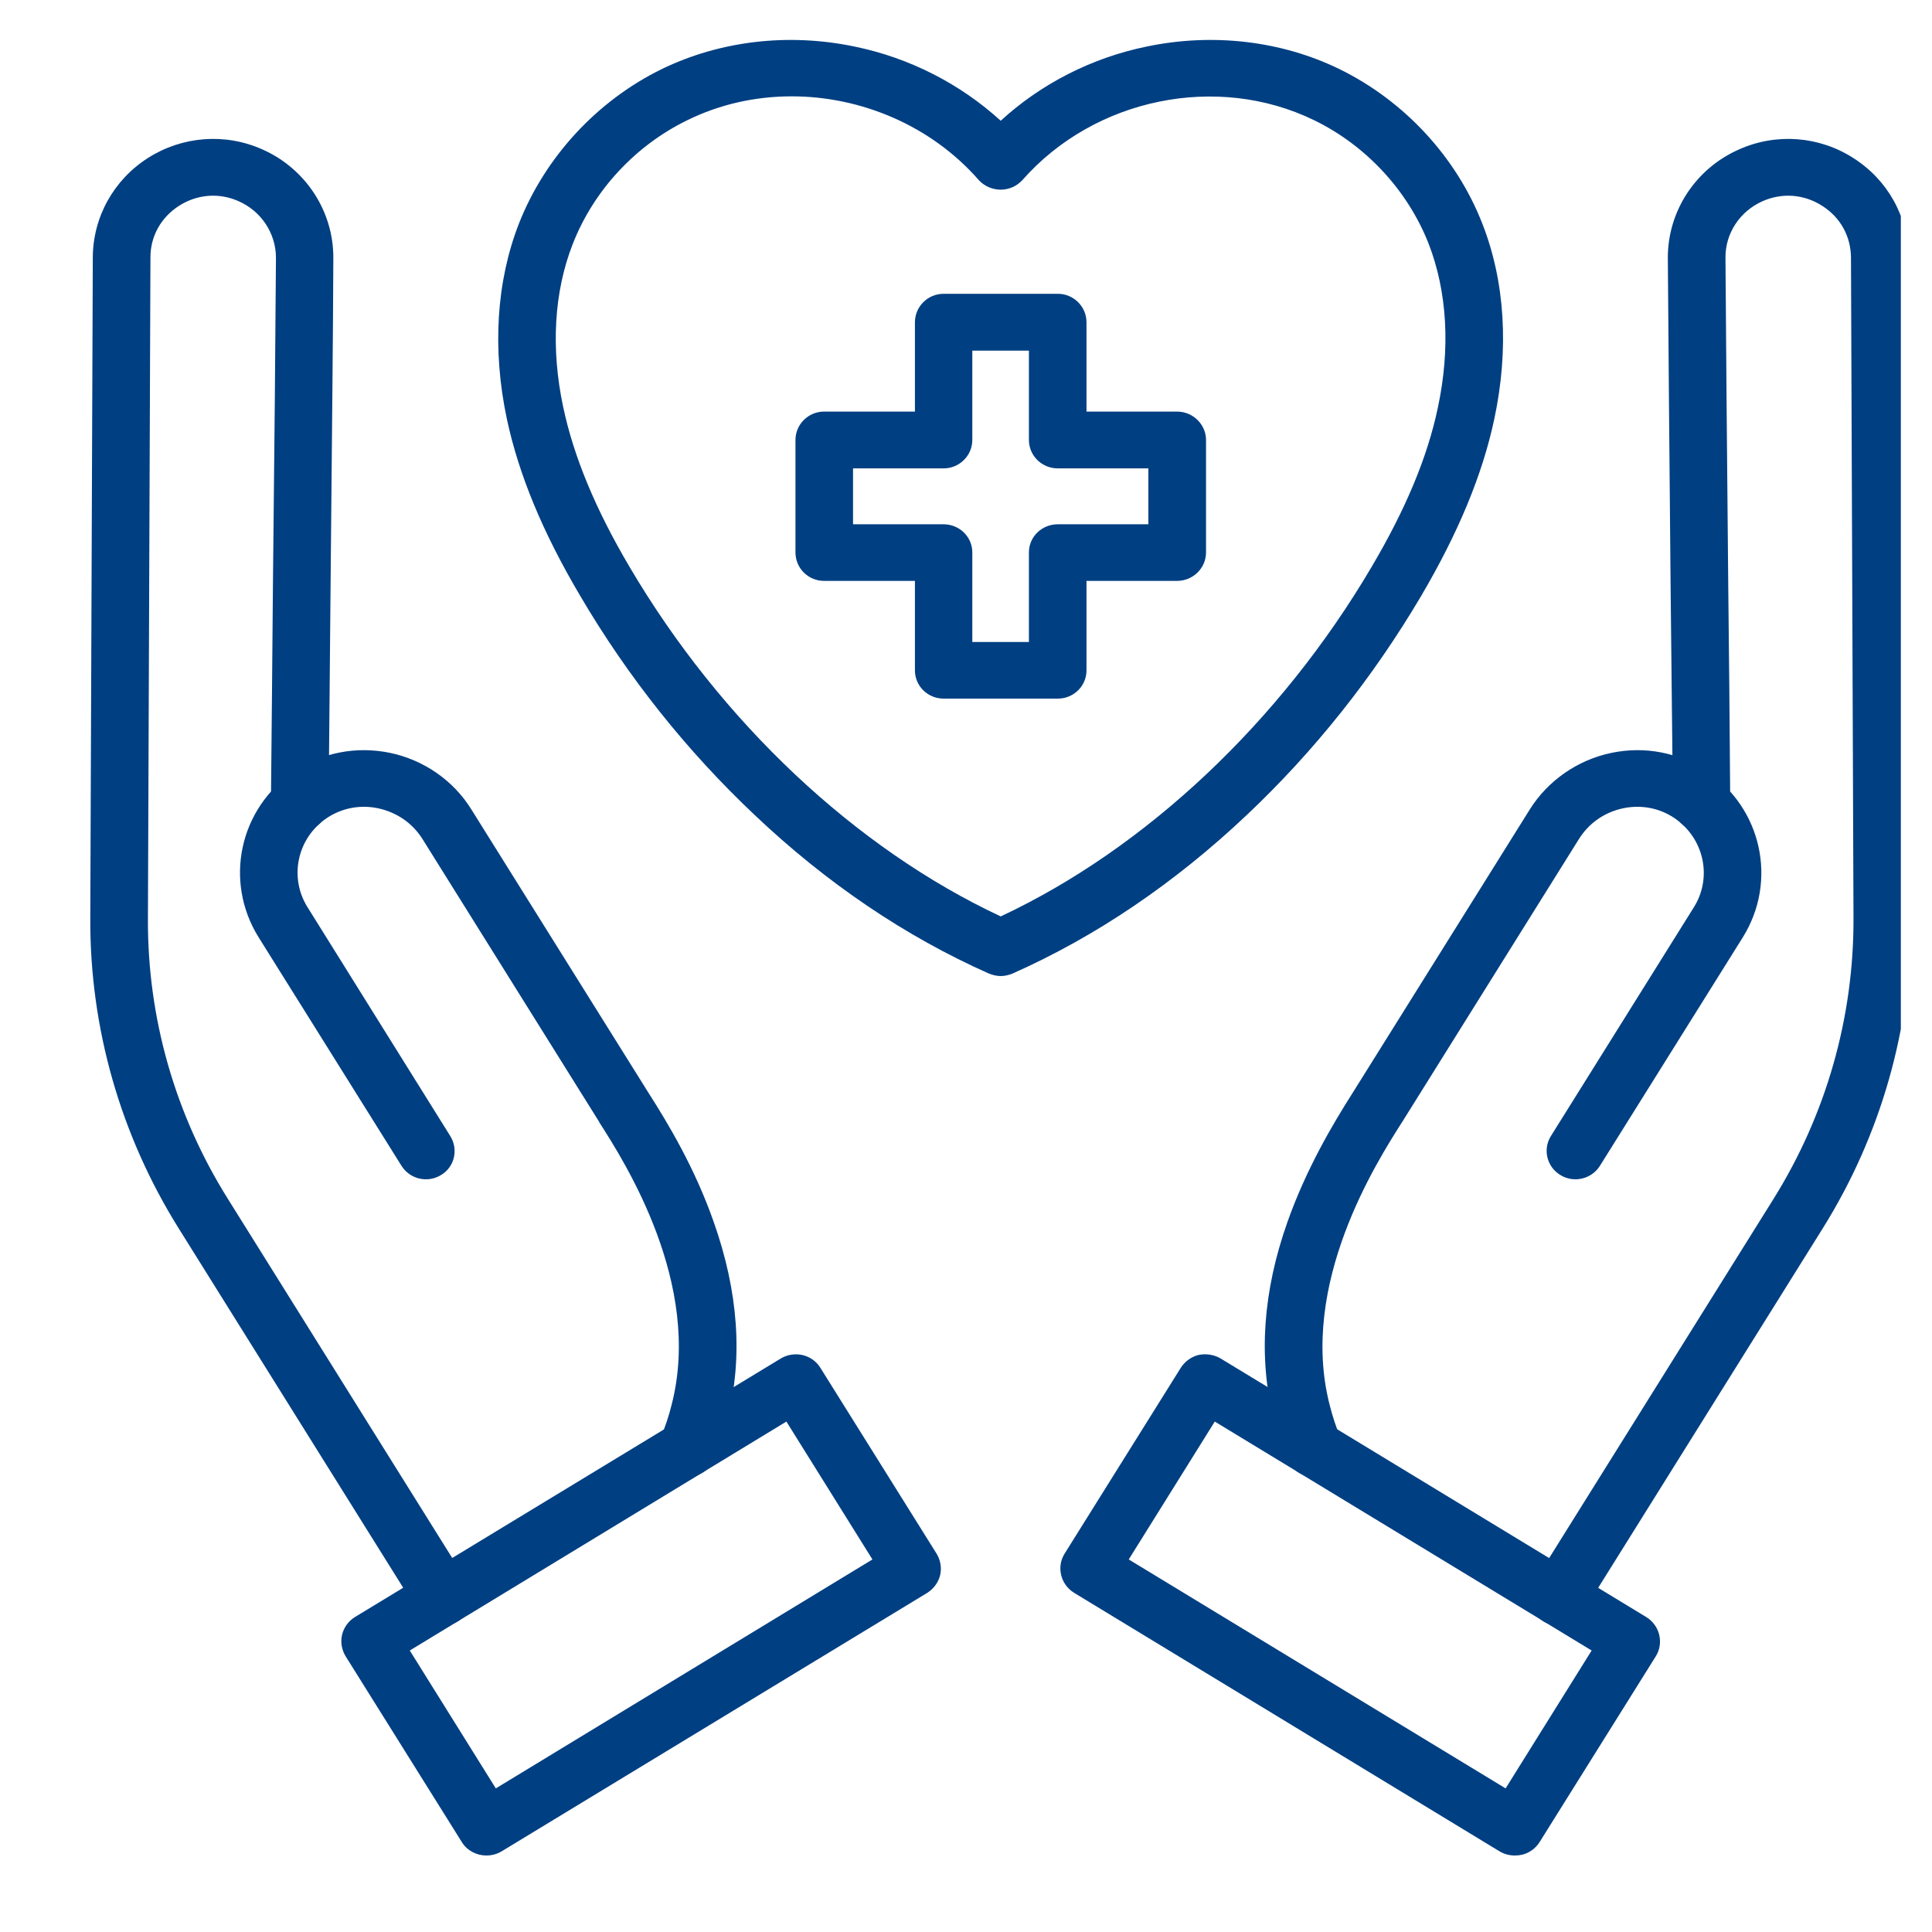
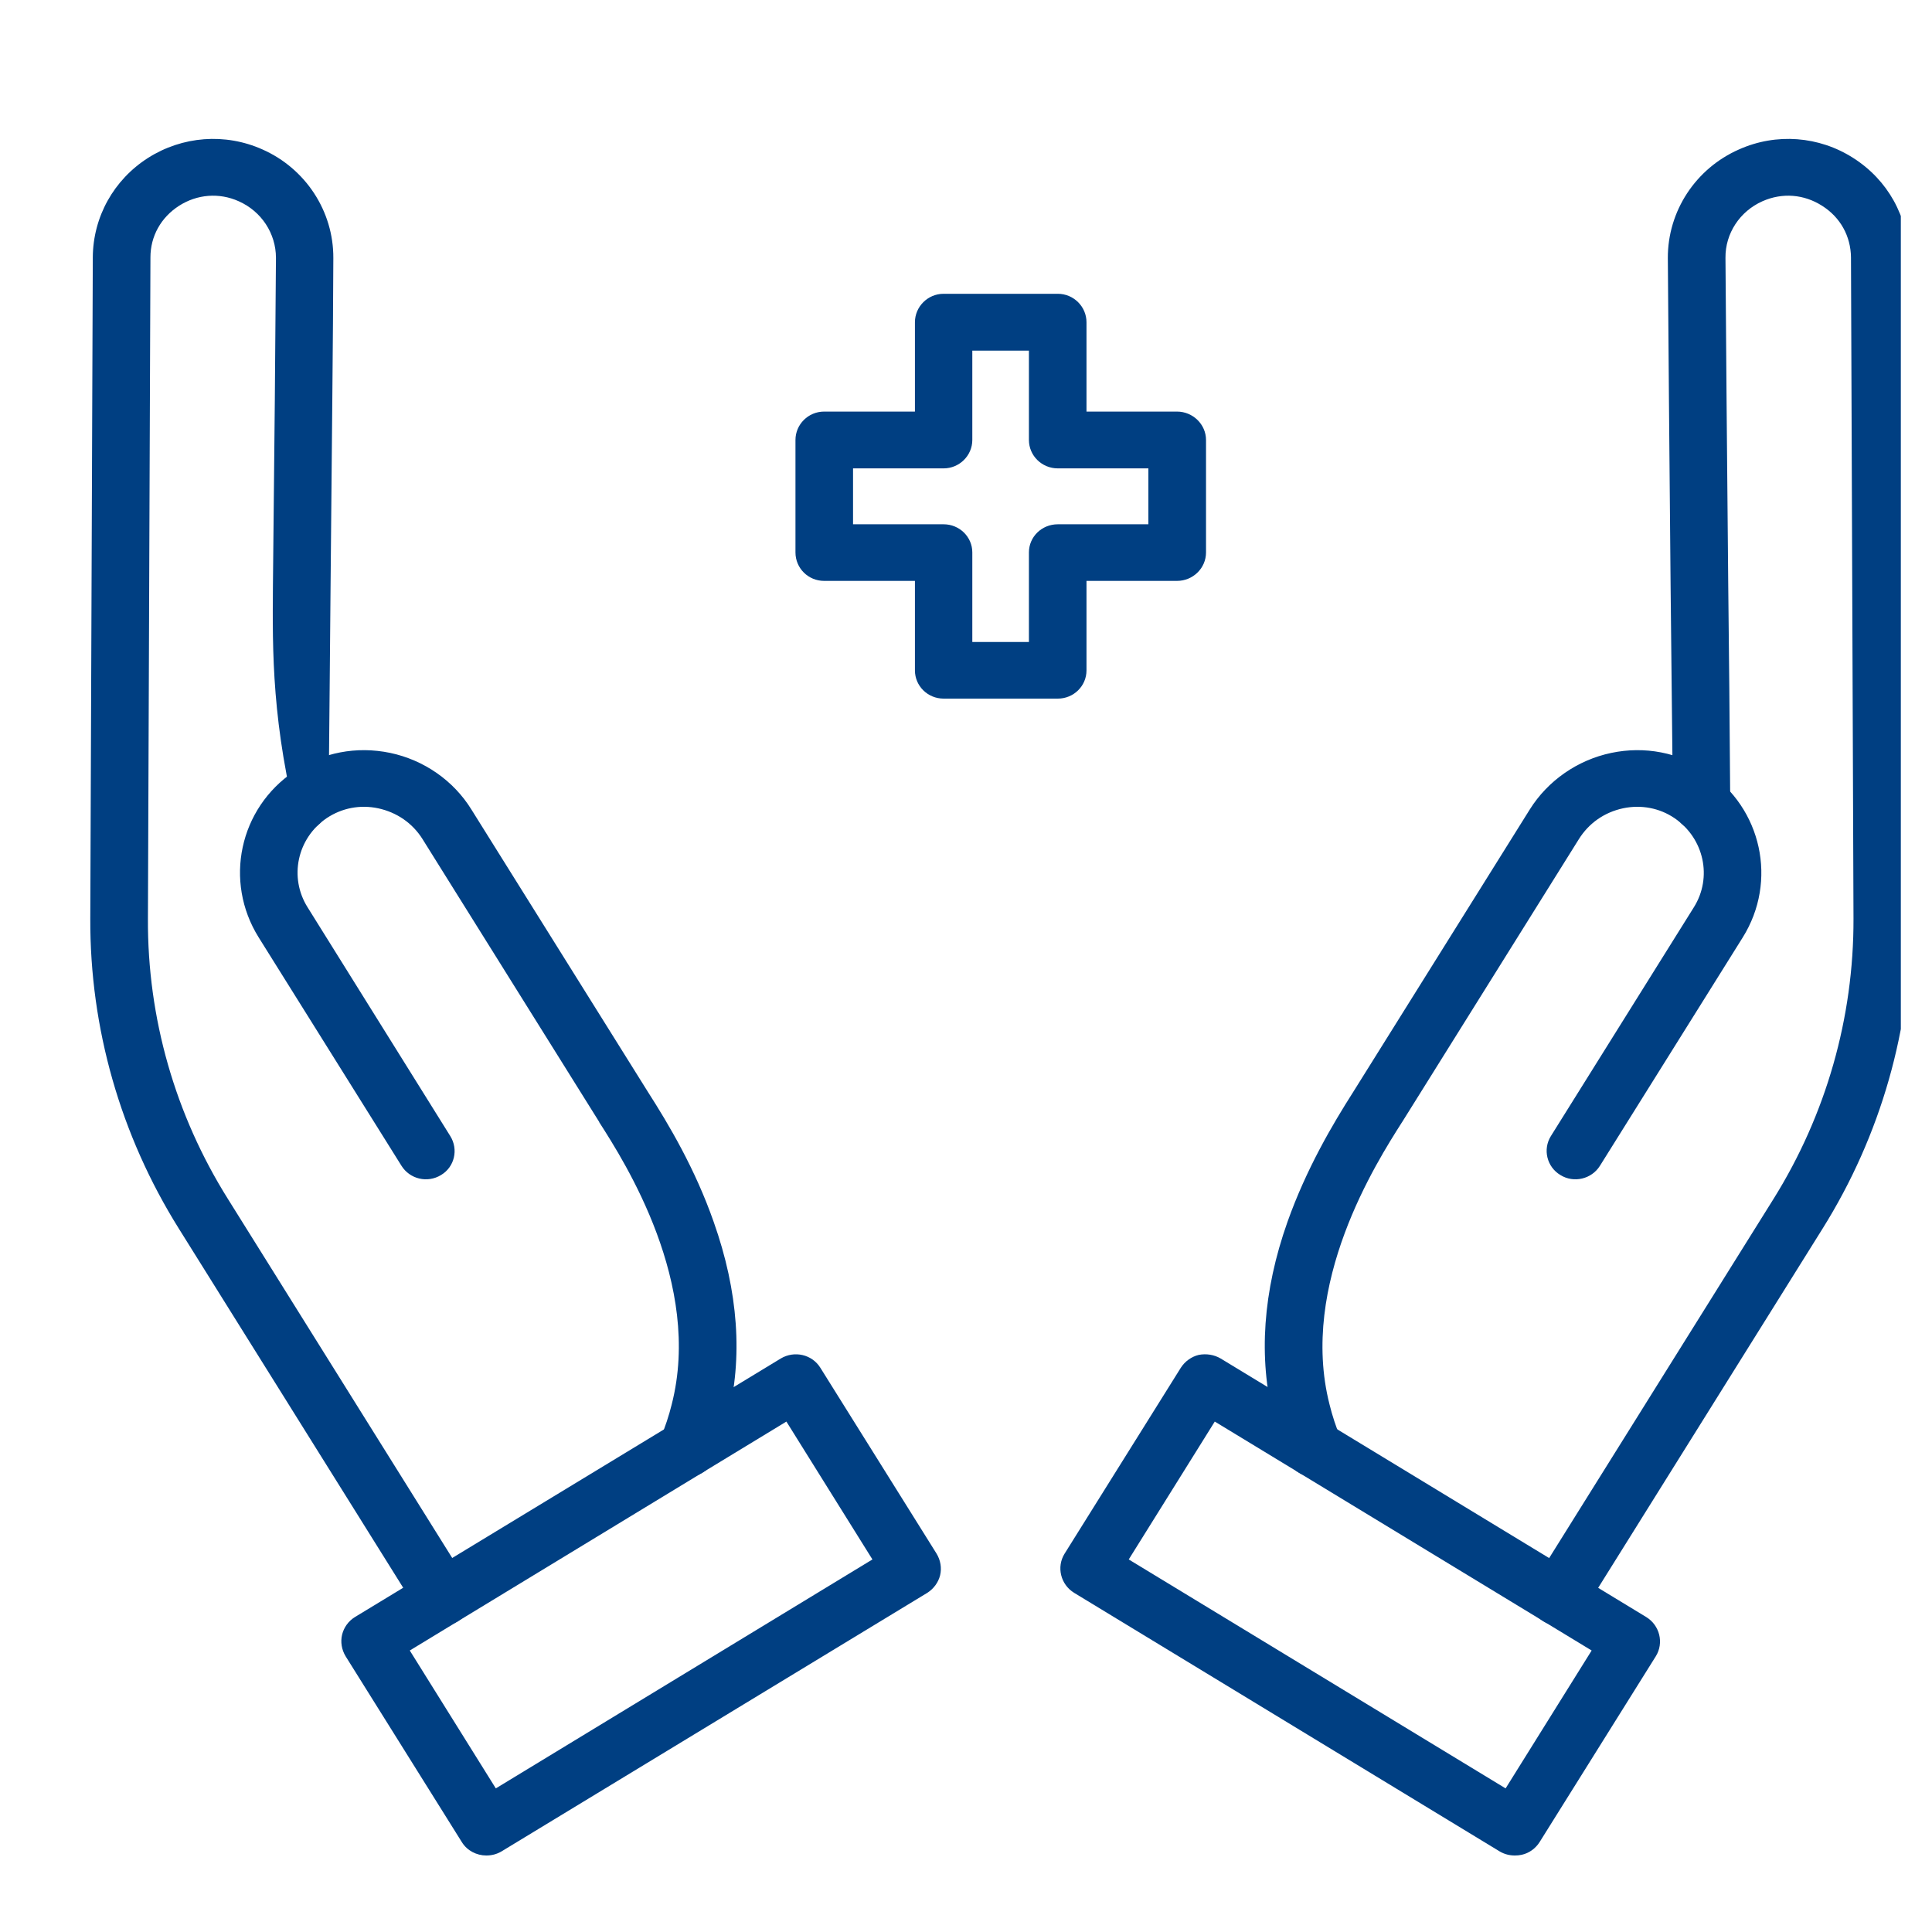
<svg xmlns="http://www.w3.org/2000/svg" width="40" zoomAndPan="magnify" viewBox="0 0 30 30" height="40" preserveAspectRatio="xMidYMid meet" version="1.0">
  <defs>
    <clipPath id="18c4e5ecf9">
      <path d="M 23 2 L 29.516 2 L 29.516 26 L 23 26 Z M 23 2 " clip-rule="nonzero" />
    </clipPath>
    <clipPath id="f02507a1e5">
      <path d="M 16 21 L 26 21 L 26 28.812 L 16 28.812 Z M 16 21 " clip-rule="nonzero" />
    </clipPath>
    <clipPath id="7818f6d847">
      <path d="M 1.383 2 L 8 2 L 8 26 L 1.383 26 Z M 1.383 2 " clip-rule="nonzero" />
    </clipPath>
    <clipPath id="2f24b10799">
      <path d="M 5 21 L 15 21 L 15 28.812 L 5 28.812 Z M 5 21 " clip-rule="nonzero" />
    </clipPath>
    <clipPath id="3f48769ecb">
-       <path d="M 7 0.508 L 24 0.508 L 24 16 L 7 16 Z M 7 0.508 " clip-rule="nonzero" />
-     </clipPath>
+       </clipPath>
  </defs>
  <g clip-path="url(#18c4e5ecf9)">
    <path fill="#003f82" d="M 24.199 25.242 C 24.121 25.242 24.039 25.219 23.965 25.176 C 23.754 25.047 23.691 24.777 23.82 24.57 L 27.539 18.617 C 28.355 17.309 28.785 15.805 28.781 14.266 L 28.742 3.996 C 28.738 3.668 28.578 3.375 28.293 3.195 C 28.012 3.016 27.676 2.988 27.367 3.125 C 27.016 3.281 26.789 3.625 26.793 4.004 C 26.801 5.246 26.816 6.941 26.836 9.09 C 26.848 10.121 26.859 11.25 26.867 12.469 C 26.871 12.711 26.672 12.91 26.426 12.914 C 26.426 12.914 26.422 12.914 26.422 12.914 C 26.176 12.914 25.977 12.719 25.977 12.477 C 25.965 11.258 25.953 10.129 25.941 9.102 C 25.922 6.949 25.906 5.25 25.898 4.008 C 25.895 3.281 26.328 2.617 27.004 2.32 C 27.582 2.062 28.246 2.113 28.777 2.453 C 29.312 2.793 29.633 3.367 29.633 3.996 L 29.676 14.262 C 29.68 15.965 29.207 17.629 28.301 19.078 L 24.582 25.031 C 24.496 25.164 24.348 25.242 24.199 25.242 Z M 24.199 25.242 " fill-opacity="1" fill-rule="nonzero" />
  </g>
  <path fill="#003f82" d="M 20.402 22.934 C 20.227 22.934 20.062 22.832 19.992 22.66 C 19.906 22.453 19.832 22.238 19.777 22.023 C 19.539 21.082 19.609 20.055 19.992 18.973 C 20.285 18.148 20.691 17.461 21.012 16.957 L 23.754 12.57 C 24.035 12.121 24.496 11.801 25.02 11.691 C 25.539 11.582 26.066 11.684 26.504 11.977 C 27.359 12.551 27.605 13.684 27.062 14.555 L 24.844 18.102 C 24.715 18.309 24.438 18.375 24.23 18.246 C 24.02 18.121 23.953 17.848 24.082 17.641 L 26.301 14.09 C 26.594 13.625 26.461 13.016 26 12.703 C 25.77 12.547 25.484 12.492 25.203 12.551 C 24.914 12.613 24.672 12.781 24.516 13.031 L 21.773 17.422 C 21.773 17.422 21.773 17.422 21.77 17.426 C 21.375 18.047 20.168 19.938 20.645 21.809 C 20.688 21.984 20.746 22.16 20.816 22.328 C 20.91 22.551 20.801 22.809 20.574 22.902 C 20.52 22.926 20.461 22.934 20.402 22.934 Z M 20.402 22.934 " fill-opacity="1" fill-rule="nonzero" />
  <g clip-path="url(#f02507a1e5)">
    <path fill="#003f82" d="M 23.523 28.812 C 23.441 28.812 23.363 28.793 23.289 28.75 L 16.68 24.734 C 16.469 24.605 16.402 24.332 16.531 24.125 L 18.336 21.238 C 18.398 21.141 18.5 21.066 18.613 21.039 C 18.73 21.016 18.852 21.035 18.953 21.094 L 25.562 25.109 C 25.773 25.238 25.84 25.512 25.711 25.719 L 23.906 28.605 C 23.844 28.703 23.742 28.777 23.629 28.801 C 23.594 28.809 23.559 28.812 23.523 28.812 Z M 17.527 24.215 L 23.379 27.77 L 24.715 25.629 L 18.863 22.074 Z M 17.527 24.215 " fill-opacity="1" fill-rule="nonzero" />
  </g>
  <g clip-path="url(#7818f6d847)">
-     <path fill="#003f82" d="M 6.875 25.242 C 6.727 25.242 6.582 25.168 6.496 25.031 L 2.777 19.078 C 1.871 17.629 1.395 15.965 1.402 14.262 L 1.441 3.996 C 1.445 3.367 1.766 2.793 2.297 2.453 C 2.832 2.113 3.496 2.062 4.074 2.32 C 4.746 2.617 5.18 3.281 5.176 4.008 C 5.172 5.25 5.152 6.949 5.133 9.102 C 5.125 10.133 5.113 11.258 5.102 12.477 C 5.098 12.719 4.898 12.914 4.648 12.914 C 4.402 12.91 4.207 12.711 4.207 12.469 C 4.219 11.25 4.23 10.121 4.238 9.094 C 4.262 6.941 4.277 5.246 4.285 4.004 C 4.285 3.625 4.059 3.281 3.707 3.125 C 3.402 2.988 3.062 3.016 2.781 3.195 C 2.5 3.375 2.336 3.668 2.336 3.996 L 2.297 14.266 C 2.289 15.805 2.719 17.309 3.539 18.617 L 7.258 24.57 C 7.387 24.777 7.32 25.047 7.109 25.176 C 7.039 25.219 6.957 25.242 6.875 25.242 Z M 6.875 25.242 " fill-opacity="1" fill-rule="nonzero" />
+     <path fill="#003f82" d="M 6.875 25.242 C 6.727 25.242 6.582 25.168 6.496 25.031 L 2.777 19.078 C 1.871 17.629 1.395 15.965 1.402 14.262 L 1.441 3.996 C 1.445 3.367 1.766 2.793 2.297 2.453 C 2.832 2.113 3.496 2.062 4.074 2.32 C 4.746 2.617 5.18 3.281 5.176 4.008 C 5.172 5.25 5.152 6.949 5.133 9.102 C 5.125 10.133 5.113 11.258 5.102 12.477 C 5.098 12.719 4.898 12.914 4.648 12.914 C 4.219 11.25 4.23 10.121 4.238 9.094 C 4.262 6.941 4.277 5.246 4.285 4.004 C 4.285 3.625 4.059 3.281 3.707 3.125 C 3.402 2.988 3.062 3.016 2.781 3.195 C 2.5 3.375 2.336 3.668 2.336 3.996 L 2.297 14.266 C 2.289 15.805 2.719 17.309 3.539 18.617 L 7.258 24.57 C 7.387 24.777 7.32 25.047 7.109 25.176 C 7.039 25.219 6.957 25.242 6.875 25.242 Z M 6.875 25.242 " fill-opacity="1" fill-rule="nonzero" />
  </g>
  <path fill="#003f82" d="M 10.672 22.934 C 10.617 22.934 10.559 22.926 10.504 22.902 C 10.273 22.809 10.164 22.551 10.258 22.328 C 10.328 22.16 10.387 21.984 10.43 21.809 C 10.91 19.938 9.703 18.047 9.305 17.426 C 9.305 17.422 9.305 17.422 9.305 17.422 L 6.562 13.031 C 6.406 12.781 6.16 12.613 5.871 12.551 C 5.59 12.492 5.309 12.547 5.074 12.703 C 4.613 13.016 4.484 13.625 4.777 14.09 L 6.992 17.641 C 7.121 17.848 7.059 18.121 6.848 18.246 C 6.637 18.375 6.363 18.309 6.234 18.102 L 4.016 14.555 C 3.473 13.684 3.715 12.551 4.57 11.977 C 5.008 11.684 5.535 11.582 6.059 11.691 C 6.582 11.801 7.043 12.121 7.32 12.57 L 10.062 16.957 C 10.387 17.465 10.793 18.148 11.082 18.973 C 11.465 20.055 11.539 21.082 11.297 22.023 C 11.242 22.238 11.172 22.453 11.086 22.66 C 11.016 22.832 10.848 22.934 10.672 22.934 Z M 10.672 22.934 " fill-opacity="1" fill-rule="nonzero" />
  <g clip-path="url(#2f24b10799)">
    <path fill="#003f82" d="M 7.551 28.812 C 7.402 28.812 7.254 28.738 7.172 28.605 L 5.367 25.719 C 5.305 25.617 5.285 25.496 5.312 25.383 C 5.34 25.27 5.41 25.172 5.512 25.109 L 12.125 21.094 C 12.336 20.969 12.609 21.031 12.738 21.238 L 14.543 24.125 C 14.605 24.227 14.625 24.348 14.598 24.461 C 14.57 24.574 14.496 24.672 14.398 24.734 L 7.785 28.75 C 7.711 28.793 7.633 28.812 7.551 28.812 Z M 6.363 25.629 L 7.699 27.77 L 13.547 24.215 L 12.211 22.074 Z M 6.363 25.629 " fill-opacity="1" fill-rule="nonzero" />
  </g>
  <g clip-path="url(#3f48769ecb)">
-     <path fill="#003f82" d="M 15.539 15.156 C 15.477 15.156 15.414 15.141 15.355 15.117 C 14.062 14.543 12.836 13.715 11.719 12.656 C 10.668 11.664 9.754 10.52 9.008 9.25 C 8.426 8.266 8.055 7.367 7.871 6.508 C 7.641 5.422 7.707 4.371 8.059 3.469 C 8.465 2.438 9.27 1.566 10.273 1.074 C 11.18 0.633 12.242 0.508 13.27 0.723 C 14.125 0.898 14.914 1.305 15.539 1.875 C 16.16 1.305 16.949 0.898 17.805 0.723 C 18.832 0.508 19.898 0.633 20.801 1.074 C 21.805 1.566 22.613 2.438 23.016 3.469 C 23.371 4.371 23.434 5.422 23.203 6.508 C 23.02 7.367 22.648 8.266 22.07 9.25 C 21.32 10.52 20.41 11.664 19.359 12.656 C 18.238 13.715 17.016 14.543 15.723 15.117 C 15.664 15.141 15.602 15.156 15.539 15.156 Z M 12.293 1.496 C 11.734 1.496 11.18 1.617 10.672 1.867 C 9.867 2.258 9.219 2.957 8.895 3.785 C 8.602 4.531 8.551 5.41 8.746 6.324 C 8.91 7.094 9.246 7.906 9.777 8.805 C 11.195 11.211 13.285 13.176 15.539 14.23 C 17.789 13.176 19.879 11.211 21.297 8.805 C 21.828 7.906 22.168 7.094 22.328 6.324 C 22.523 5.41 22.473 4.531 22.184 3.785 C 21.859 2.957 21.211 2.258 20.406 1.867 C 18.902 1.133 16.996 1.523 15.875 2.797 C 15.789 2.891 15.668 2.945 15.539 2.945 C 15.41 2.945 15.285 2.891 15.199 2.797 C 14.461 1.953 13.375 1.496 12.293 1.496 Z M 12.293 1.496 " fill-opacity="1" fill-rule="nonzero" />
-   </g>
+     </g>
  <path fill="#003f82" d="M 16.426 10.848 L 14.652 10.848 C 14.406 10.848 14.207 10.652 14.207 10.41 L 14.207 9.02 L 12.797 9.02 C 12.551 9.02 12.352 8.824 12.352 8.578 L 12.352 6.832 C 12.352 6.59 12.551 6.391 12.797 6.391 L 14.207 6.391 L 14.207 5.004 C 14.207 4.762 14.406 4.562 14.652 4.562 L 16.426 4.562 C 16.672 4.562 16.871 4.762 16.871 5.004 L 16.871 6.391 L 18.277 6.391 C 18.523 6.391 18.727 6.59 18.727 6.832 L 18.727 8.578 C 18.727 8.824 18.523 9.02 18.277 9.02 L 16.871 9.02 L 16.871 10.41 C 16.871 10.652 16.672 10.848 16.426 10.848 Z M 15.098 9.969 L 15.977 9.969 L 15.977 8.578 C 15.977 8.336 16.176 8.141 16.426 8.141 L 17.832 8.141 L 17.832 7.273 L 16.426 7.273 C 16.176 7.273 15.977 7.074 15.977 6.832 L 15.977 5.445 L 15.098 5.445 L 15.098 6.832 C 15.098 7.074 14.898 7.273 14.652 7.273 L 13.246 7.273 L 13.246 8.141 L 14.652 8.141 C 14.898 8.141 15.098 8.336 15.098 8.578 Z M 15.098 9.969 " fill-opacity="1" fill-rule="nonzero" />
</svg>